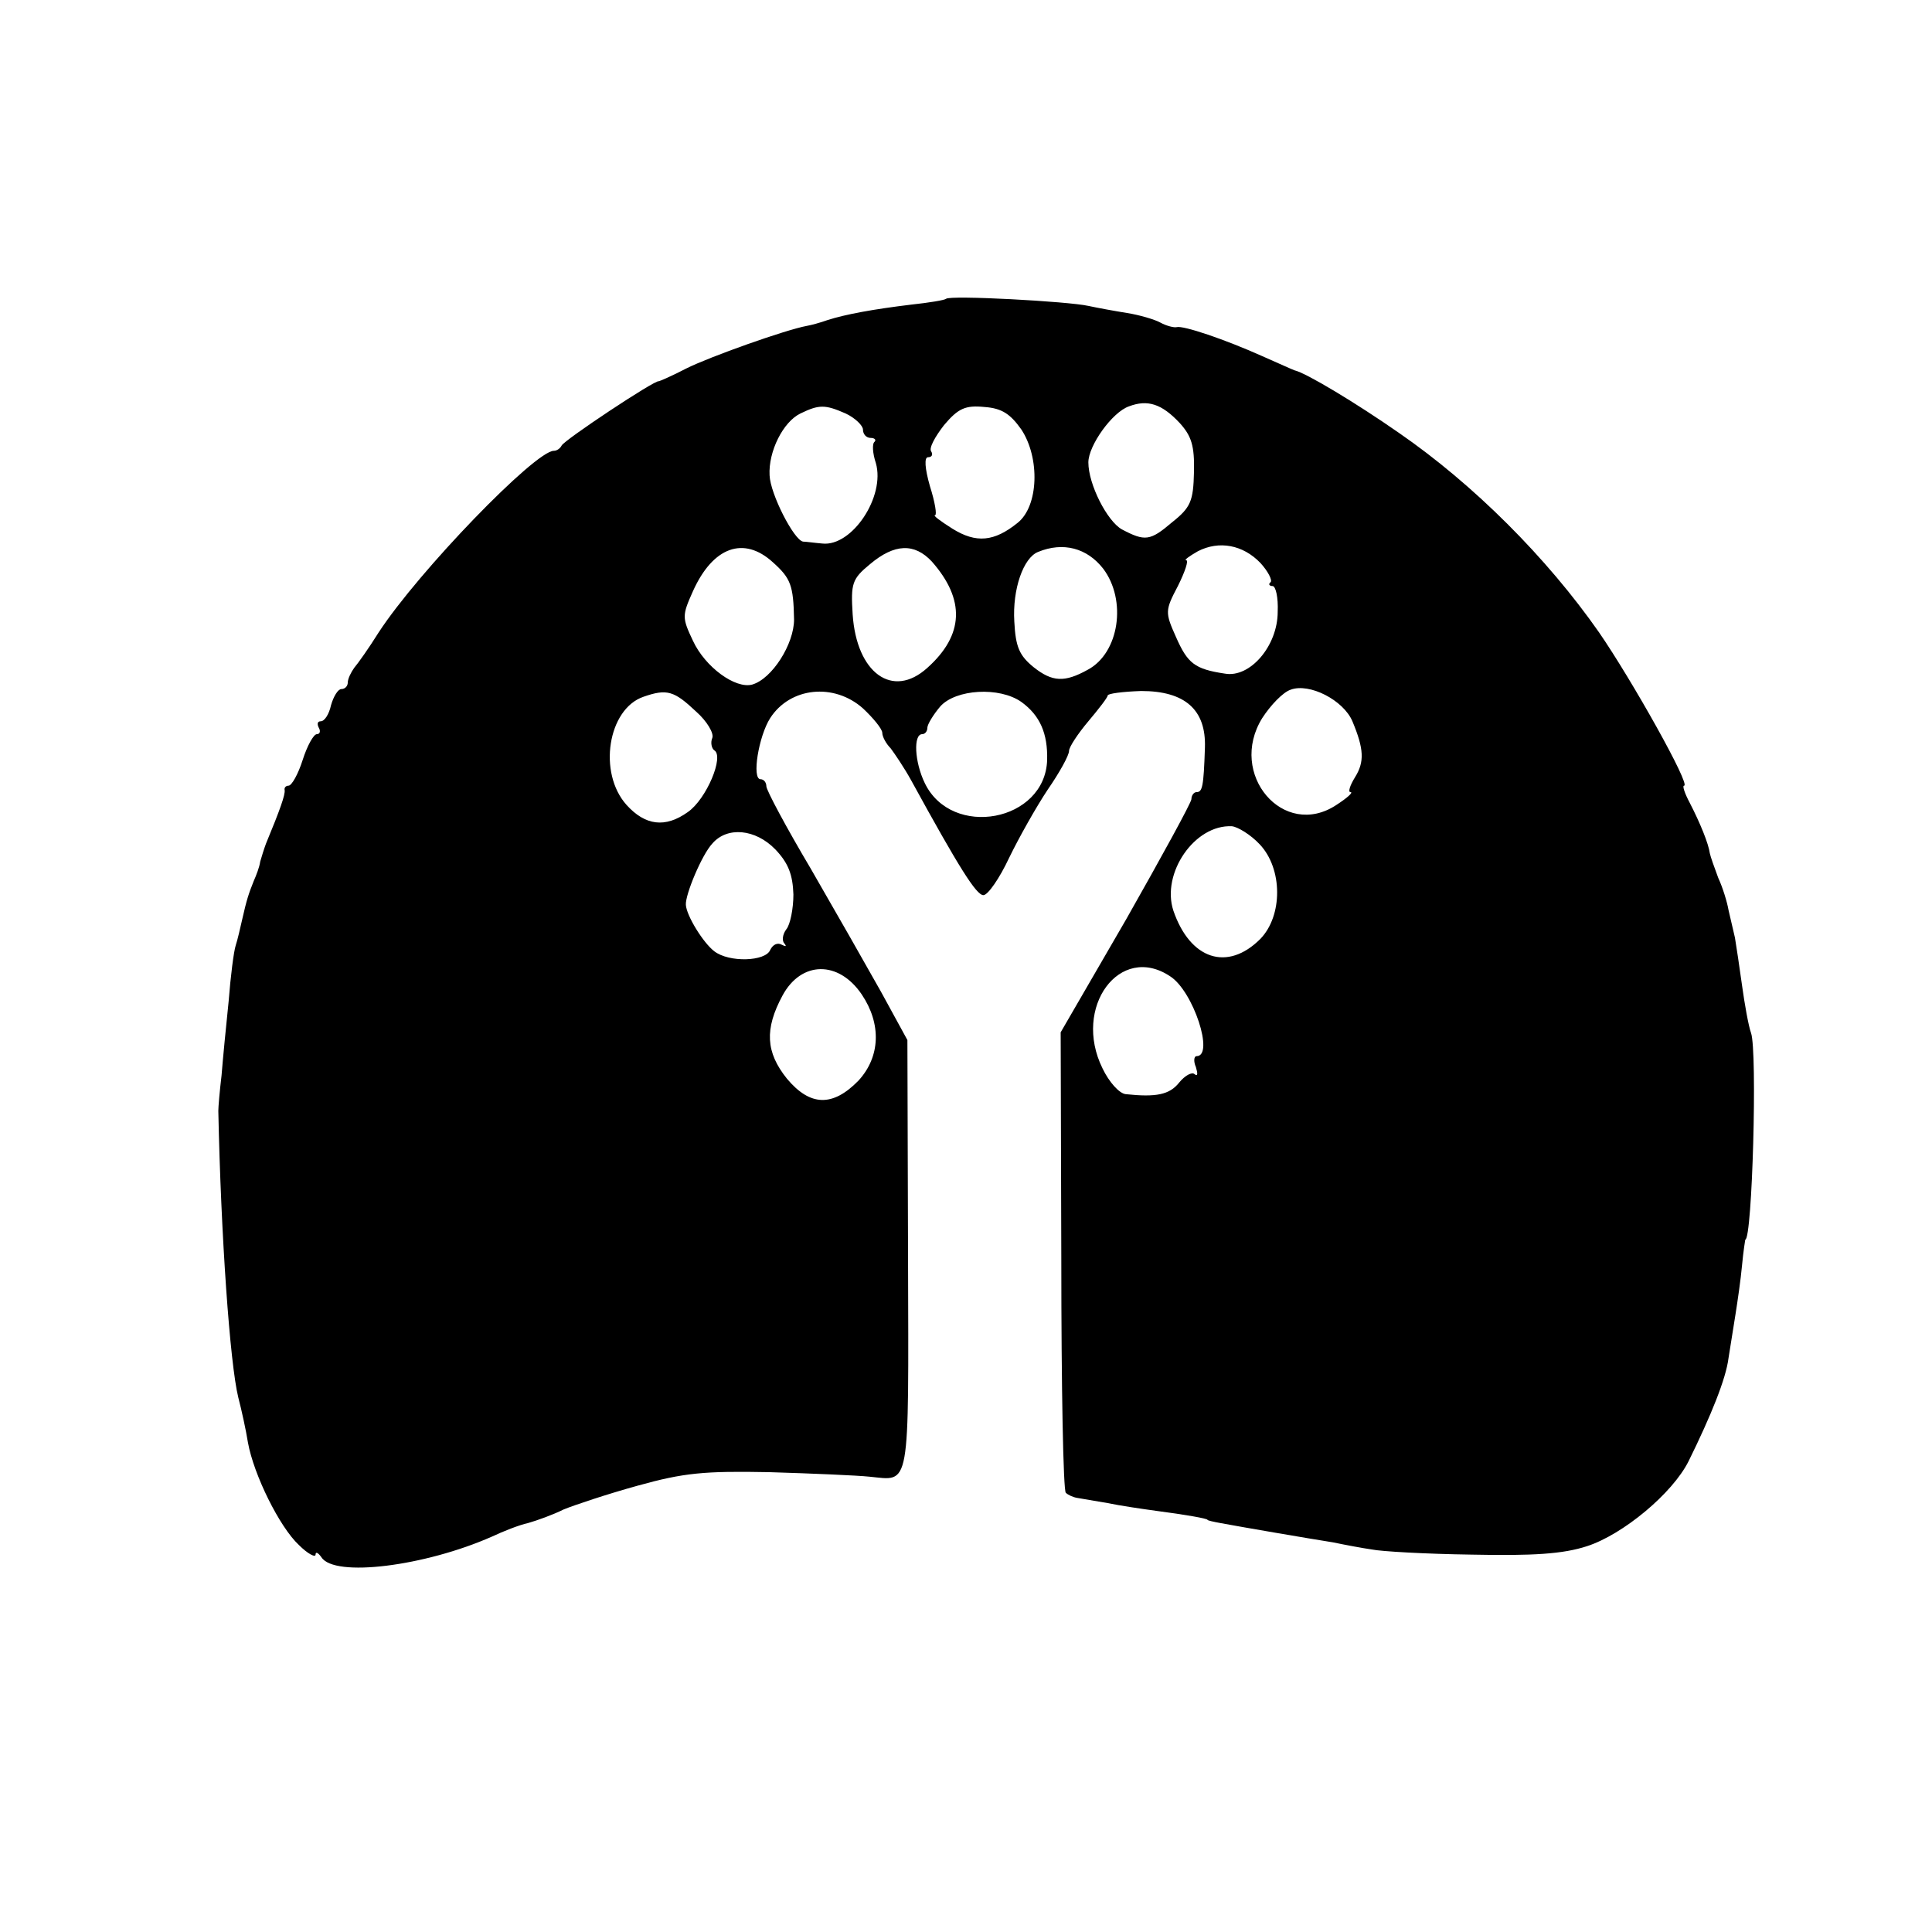
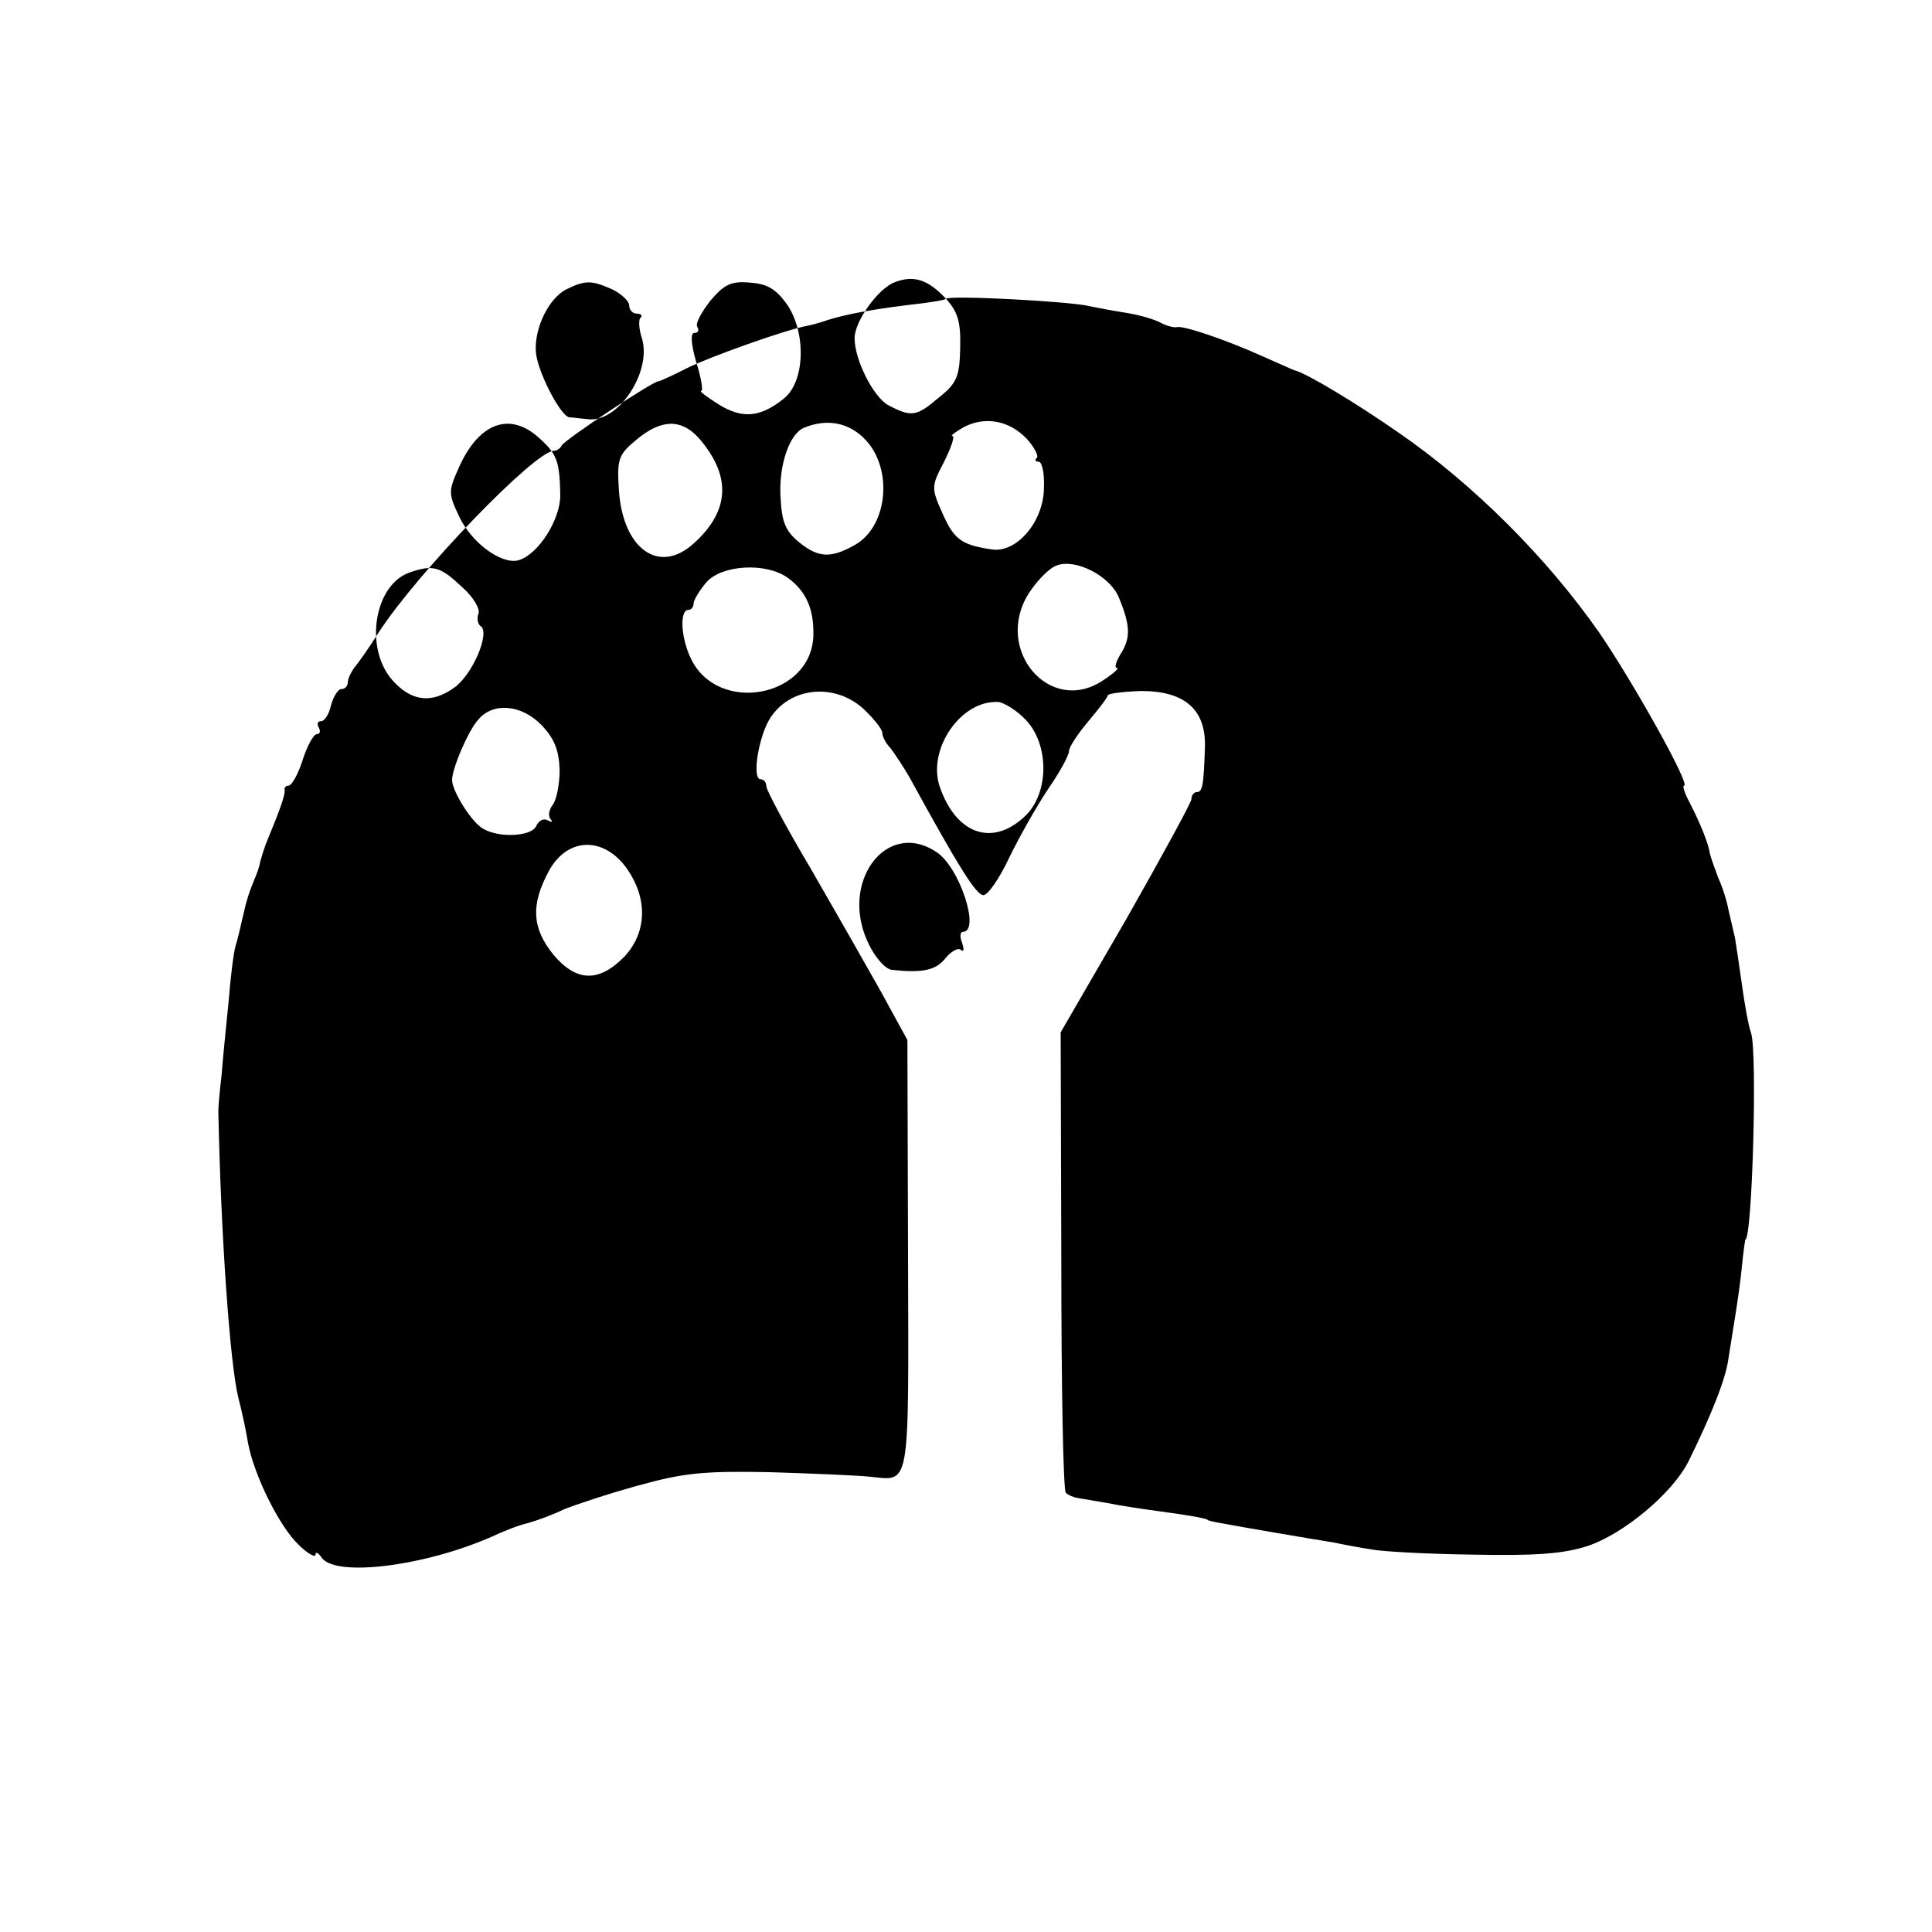
<svg xmlns="http://www.w3.org/2000/svg" version="1.0" width="300pt" height="300pt" viewBox="0 0 300 300" preserveAspectRatio="xMidYMid meet">
  <g transform="translate(0,300) scale(0.1,-0.1)" fill="#000000" stroke="none">
-     <path d="M1469 2536 c-2 -2 -26 -6 -54 -9 -58 -7 -102 -15 -130 -24 -11 -4 -26 -8 -32 -9 -33 -6 -151 -48 -187 -66 -23 -12 -42 -20 -43 -20 -5 3 -148 -92 -151 -100 -2 -4 -7 -8 -12 -8 -29 0 -210 -187 -272 -282 -15 -24 -32 -48 -38 -55 -5 -7 -10 -17 -10 -23 0 -5 -4 -10 -10 -10 -5 0 -12 -11 -16 -25 -3 -14 -10 -25 -16 -25 -5 0 -6 -4 -3 -10 3 -5 2 -10 -3 -10 -5 0 -15 -18 -22 -40 -7 -22 -17 -40 -22 -40 -4 0 -7 -3 -6 -7 1 -7 -7 -30 -29 -83 -3 -8 -7 -21 -9 -28 -1 -8 -6 -21 -10 -30 -8 -20 -11 -29 -18 -60 -3 -13 -7 -31 -10 -40 -3 -9 -8 -48 -11 -87 -4 -38 -9 -90 -11 -115 -3 -25 -5 -49 -5 -55 4 -194 18 -392 31 -445 5 -19 12 -51 15 -70 9 -50 49 -131 79 -159 14 -14 26 -20 26 -15 0 5 4 3 9 -4 20 -32 161 -14 265 32 17 8 42 18 56 21 14 4 39 13 55 21 17 7 68 24 115 37 72 20 103 23 205 21 66 -2 136 -5 155 -7 64 -6 61 -26 60 342 l-1 336 -41 75 c-23 41 -72 127 -109 191 -38 64 -69 122 -69 128 0 6 -4 11 -9 11 -14 0 -3 67 15 95 31 48 99 55 144 15 16 -15 30 -32 30 -38 0 -6 6 -17 13 -24 6 -8 21 -30 32 -50 74 -135 101 -178 112 -178 7 0 25 26 40 58 15 31 42 79 60 106 18 26 33 53 33 60 0 6 14 27 30 46 16 19 30 37 30 40 0 3 23 6 52 7 68 0 101 -29 99 -88 -2 -61 -4 -69 -13 -69 -4 0 -8 -5 -8 -11 0 -5 -46 -89 -101 -186 l-102 -176 1 -354 c0 -196 3 -358 7 -361 3 -3 11 -7 18 -8 7 -1 28 -5 47 -8 19 -4 53 -9 75 -12 46 -6 80 -12 80 -14 0 -1 9 -3 20 -5 32 -6 137 -24 175 -30 19 -4 46 -9 60 -11 14 -3 83 -7 155 -8 96 -2 142 1 179 13 56 18 133 82 158 132 35 71 58 128 62 160 3 19 8 50 11 69 3 19 8 53 10 75 2 22 5 40 5 40 11 0 19 293 9 321 -4 11 -10 45 -14 74 -4 29 -9 62 -11 74 -3 12 -7 31 -10 43 -2 12 -9 35 -16 50 -6 16 -12 33 -13 38 -2 15 -15 47 -31 78 -8 15 -12 27 -9 27 11 0 -81 164 -132 238 -81 116 -195 230 -311 310 -66 46 -144 93 -162 97 -3 1 -25 11 -50 22 -58 26 -123 48 -133 45 -4 -1 -16 2 -25 7 -9 5 -33 12 -52 15 -19 3 -46 8 -60 11 -31 7 -215 17 -221 11z m363 -193 c18 -20 23 -35 22 -76 -1 -45 -5 -55 -34 -78 -34 -29 -42 -30 -78 -11 -23 13 -52 70 -52 104 0 26 37 78 63 87 29 11 51 4 79 -26z m-519 15 c15 -7 27 -19 27 -25 0 -7 5 -13 12 -13 6 0 9 -3 6 -6 -4 -3 -3 -18 2 -33 15 -52 -37 -130 -83 -125 -12 1 -26 3 -30 3 -14 2 -51 74 -52 103 -2 37 21 83 48 96 29 14 38 14 70 0z m273 -25 c29 -44 27 -119 -6 -145 -36 -29 -64 -32 -101 -9 -19 12 -31 21 -27 21 3 0 0 20 -8 45 -8 28 -9 45 -3 45 6 0 8 4 5 9 -4 5 6 23 20 41 22 26 33 31 63 28 27 -2 40 -11 57 -35z m371 -207 c12 -13 19 -27 16 -30 -4 -3 -2 -6 3 -6 5 0 9 -18 8 -40 0 -53 -43 -103 -82 -96 -47 7 -58 16 -76 57 -17 38 -17 41 3 79 11 22 17 40 13 40 -4 0 4 6 18 14 33 17 70 10 97 -18z m-757 1 c28 -25 32 -36 33 -89 0 -38 -34 -92 -65 -101 -26 -7 -73 27 -92 68 -17 36 -17 39 0 77 31 69 79 86 124 45z m247 1 c52 -59 50 -114 -7 -165 -54 -49 -110 -8 -116 83 -3 48 -1 55 27 78 38 32 69 33 96 4z m266 -11 c37 -49 25 -131 -24 -157 -36 -20 -55 -19 -84 4 -22 18 -28 31 -30 71 -3 50 14 99 37 108 39 16 76 6 101 -26z m387 -237 c18 -43 19 -63 4 -87 -8 -13 -11 -23 -7 -23 5 0 -5 -9 -22 -20 -82 -54 -169 48 -115 135 13 20 32 40 44 44 29 11 82 -16 96 -49z m-1019 15 c17 -15 28 -34 25 -41 -3 -7 -1 -16 3 -19 16 -9 -12 -76 -41 -96 -35 -25 -66 -21 -95 11 -45 50 -29 149 26 168 37 13 48 9 82 -23z m505 15 c29 -21 41 -49 40 -90 -3 -96 -148 -123 -190 -36 -16 33 -18 76 -4 76 4 0 8 4 8 10 0 5 9 20 20 33 24 27 92 31 126 7z m370 -221 c36 -38 36 -111 1 -147 -51 -51 -109 -32 -135 44 -19 58 33 134 91 131 9 -1 29 -13 43 -28z m-752 -8 c20 -21 27 -39 28 -70 0 -22 -5 -47 -11 -54 -6 -8 -7 -18 -3 -22 4 -5 2 -5 -4 -2 -7 4 -14 0 -18 -8 -7 -18 -64 -20 -87 -2 -17 13 -43 55 -44 72 -1 16 25 78 41 95 23 27 67 23 98 -9z m134 -225 c31 -46 29 -97 -5 -134 -40 -41 -75 -40 -111 3 -33 41 -35 77 -7 129 29 54 87 55 123 2z m479 28 c36 -23 69 -124 41 -124 -4 0 -5 -8 -1 -17 3 -10 3 -15 -2 -11 -4 4 -15 -2 -24 -13 -15 -19 -36 -23 -83 -18 -10 1 -26 19 -36 40 -47 95 27 195 105 143z" />
+     <path d="M1469 2536 c-2 -2 -26 -6 -54 -9 -58 -7 -102 -15 -130 -24 -11 -4 -26 -8 -32 -9 -33 -6 -151 -48 -187 -66 -23 -12 -42 -20 -43 -20 -5 3 -148 -92 -151 -100 -2 -4 -7 -8 -12 -8 -29 0 -210 -187 -272 -282 -15 -24 -32 -48 -38 -55 -5 -7 -10 -17 -10 -23 0 -5 -4 -10 -10 -10 -5 0 -12 -11 -16 -25 -3 -14 -10 -25 -16 -25 -5 0 -6 -4 -3 -10 3 -5 2 -10 -3 -10 -5 0 -15 -18 -22 -40 -7 -22 -17 -40 -22 -40 -4 0 -7 -3 -6 -7 1 -7 -7 -30 -29 -83 -3 -8 -7 -21 -9 -28 -1 -8 -6 -21 -10 -30 -8 -20 -11 -29 -18 -60 -3 -13 -7 -31 -10 -40 -3 -9 -8 -48 -11 -87 -4 -38 -9 -90 -11 -115 -3 -25 -5 -49 -5 -55 4 -194 18 -392 31 -445 5 -19 12 -51 15 -70 9 -50 49 -131 79 -159 14 -14 26 -20 26 -15 0 5 4 3 9 -4 20 -32 161 -14 265 32 17 8 42 18 56 21 14 4 39 13 55 21 17 7 68 24 115 37 72 20 103 23 205 21 66 -2 136 -5 155 -7 64 -6 61 -26 60 342 l-1 336 -41 75 c-23 41 -72 127 -109 191 -38 64 -69 122 -69 128 0 6 -4 11 -9 11 -14 0 -3 67 15 95 31 48 99 55 144 15 16 -15 30 -32 30 -38 0 -6 6 -17 13 -24 6 -8 21 -30 32 -50 74 -135 101 -178 112 -178 7 0 25 26 40 58 15 31 42 79 60 106 18 26 33 53 33 60 0 6 14 27 30 46 16 19 30 37 30 40 0 3 23 6 52 7 68 0 101 -29 99 -88 -2 -61 -4 -69 -13 -69 -4 0 -8 -5 -8 -11 0 -5 -46 -89 -101 -186 l-102 -176 1 -354 c0 -196 3 -358 7 -361 3 -3 11 -7 18 -8 7 -1 28 -5 47 -8 19 -4 53 -9 75 -12 46 -6 80 -12 80 -14 0 -1 9 -3 20 -5 32 -6 137 -24 175 -30 19 -4 46 -9 60 -11 14 -3 83 -7 155 -8 96 -2 142 1 179 13 56 18 133 82 158 132 35 71 58 128 62 160 3 19 8 50 11 69 3 19 8 53 10 75 2 22 5 40 5 40 11 0 19 293 9 321 -4 11 -10 45 -14 74 -4 29 -9 62 -11 74 -3 12 -7 31 -10 43 -2 12 -9 35 -16 50 -6 16 -12 33 -13 38 -2 15 -15 47 -31 78 -8 15 -12 27 -9 27 11 0 -81 164 -132 238 -81 116 -195 230 -311 310 -66 46 -144 93 -162 97 -3 1 -25 11 -50 22 -58 26 -123 48 -133 45 -4 -1 -16 2 -25 7 -9 5 -33 12 -52 15 -19 3 -46 8 -60 11 -31 7 -215 17 -221 11z c18 -20 23 -35 22 -76 -1 -45 -5 -55 -34 -78 -34 -29 -42 -30 -78 -11 -23 13 -52 70 -52 104 0 26 37 78 63 87 29 11 51 4 79 -26z m-519 15 c15 -7 27 -19 27 -25 0 -7 5 -13 12 -13 6 0 9 -3 6 -6 -4 -3 -3 -18 2 -33 15 -52 -37 -130 -83 -125 -12 1 -26 3 -30 3 -14 2 -51 74 -52 103 -2 37 21 83 48 96 29 14 38 14 70 0z m273 -25 c29 -44 27 -119 -6 -145 -36 -29 -64 -32 -101 -9 -19 12 -31 21 -27 21 3 0 0 20 -8 45 -8 28 -9 45 -3 45 6 0 8 4 5 9 -4 5 6 23 20 41 22 26 33 31 63 28 27 -2 40 -11 57 -35z m371 -207 c12 -13 19 -27 16 -30 -4 -3 -2 -6 3 -6 5 0 9 -18 8 -40 0 -53 -43 -103 -82 -96 -47 7 -58 16 -76 57 -17 38 -17 41 3 79 11 22 17 40 13 40 -4 0 4 6 18 14 33 17 70 10 97 -18z m-757 1 c28 -25 32 -36 33 -89 0 -38 -34 -92 -65 -101 -26 -7 -73 27 -92 68 -17 36 -17 39 0 77 31 69 79 86 124 45z m247 1 c52 -59 50 -114 -7 -165 -54 -49 -110 -8 -116 83 -3 48 -1 55 27 78 38 32 69 33 96 4z m266 -11 c37 -49 25 -131 -24 -157 -36 -20 -55 -19 -84 4 -22 18 -28 31 -30 71 -3 50 14 99 37 108 39 16 76 6 101 -26z m387 -237 c18 -43 19 -63 4 -87 -8 -13 -11 -23 -7 -23 5 0 -5 -9 -22 -20 -82 -54 -169 48 -115 135 13 20 32 40 44 44 29 11 82 -16 96 -49z m-1019 15 c17 -15 28 -34 25 -41 -3 -7 -1 -16 3 -19 16 -9 -12 -76 -41 -96 -35 -25 -66 -21 -95 11 -45 50 -29 149 26 168 37 13 48 9 82 -23z m505 15 c29 -21 41 -49 40 -90 -3 -96 -148 -123 -190 -36 -16 33 -18 76 -4 76 4 0 8 4 8 10 0 5 9 20 20 33 24 27 92 31 126 7z m370 -221 c36 -38 36 -111 1 -147 -51 -51 -109 -32 -135 44 -19 58 33 134 91 131 9 -1 29 -13 43 -28z m-752 -8 c20 -21 27 -39 28 -70 0 -22 -5 -47 -11 -54 -6 -8 -7 -18 -3 -22 4 -5 2 -5 -4 -2 -7 4 -14 0 -18 -8 -7 -18 -64 -20 -87 -2 -17 13 -43 55 -44 72 -1 16 25 78 41 95 23 27 67 23 98 -9z m134 -225 c31 -46 29 -97 -5 -134 -40 -41 -75 -40 -111 3 -33 41 -35 77 -7 129 29 54 87 55 123 2z m479 28 c36 -23 69 -124 41 -124 -4 0 -5 -8 -1 -17 3 -10 3 -15 -2 -11 -4 4 -15 -2 -24 -13 -15 -19 -36 -23 -83 -18 -10 1 -26 19 -36 40 -47 95 27 195 105 143z" />
  </g>
</svg>